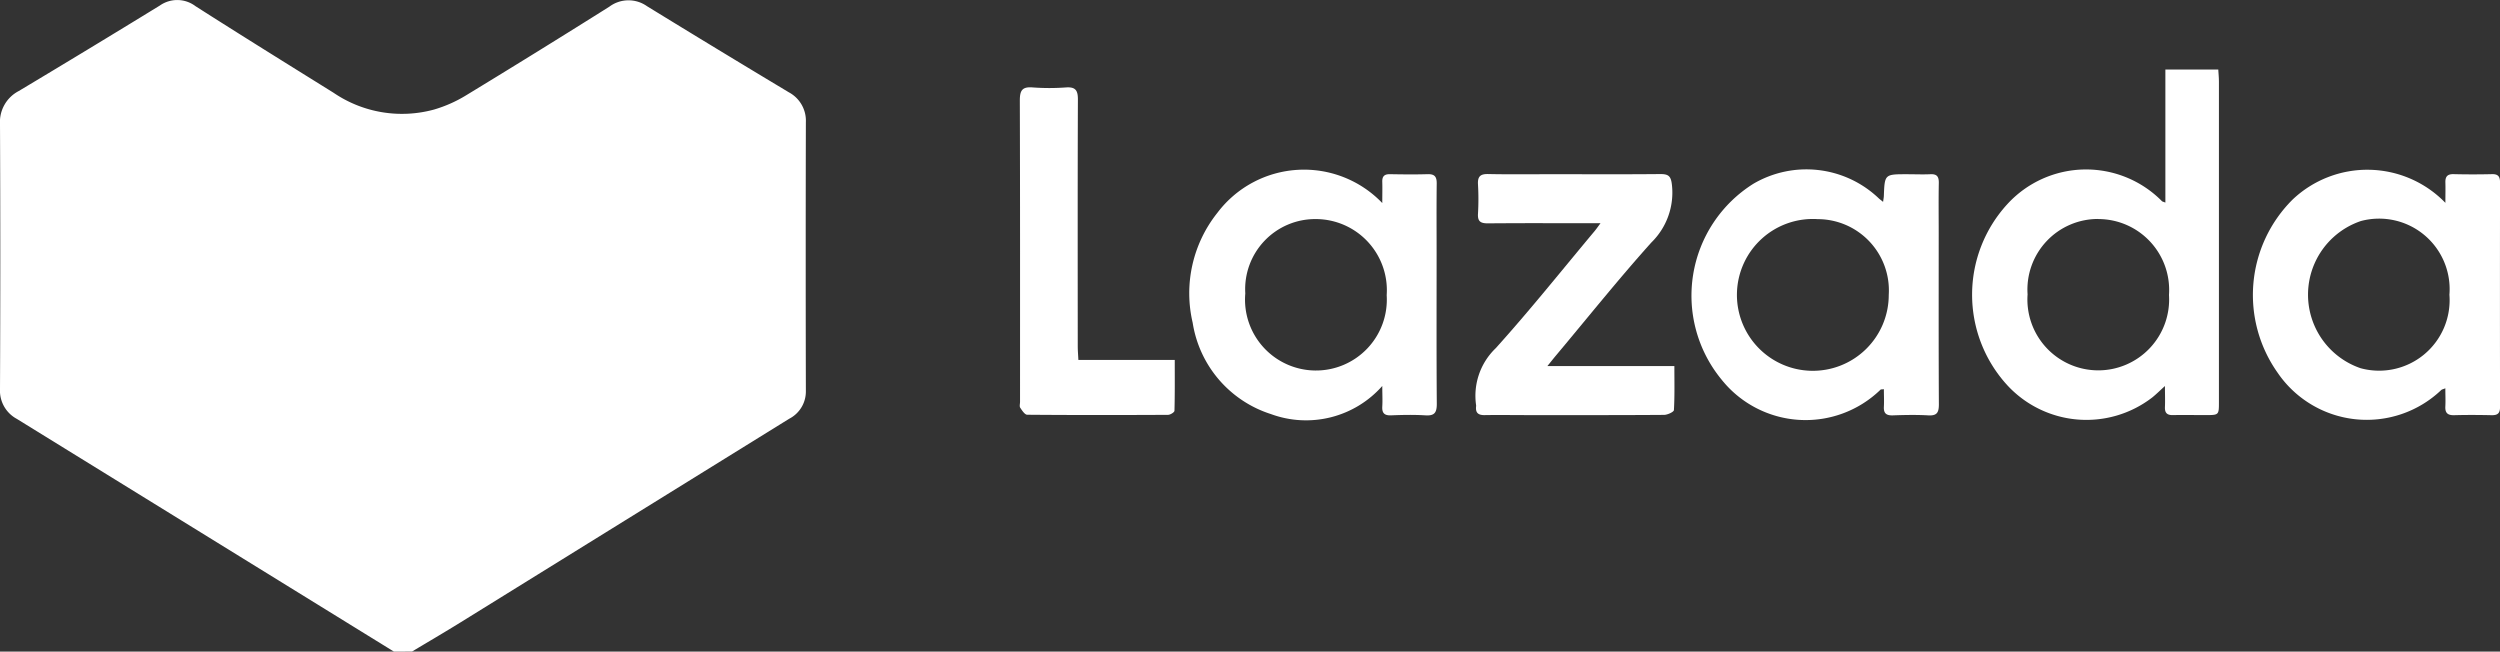
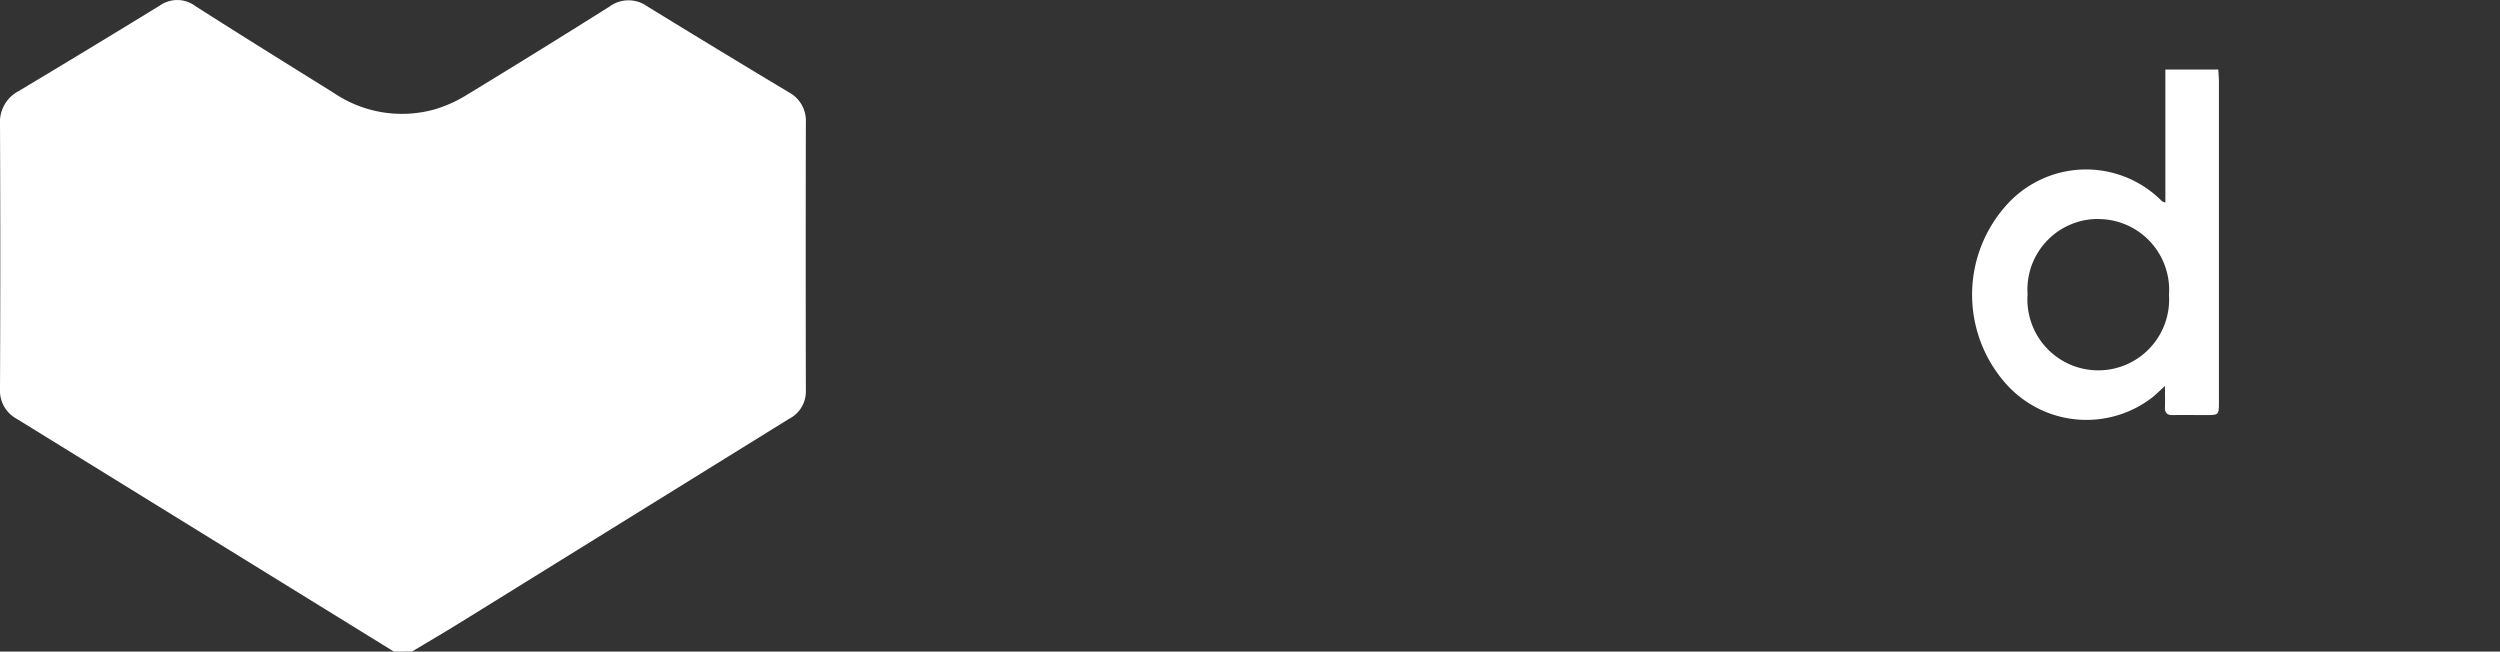
<svg xmlns="http://www.w3.org/2000/svg" width="121.853" height="31.76" viewBox="0 0 121.853 31.76">
  <rect x="0" y="0" width="121.853" height="31.76" fill="#333333" stroke="none" />
  <defs>
    <style>.a{fill:#fff;}.b{clip-path:url(#a);}</style>
    <clipPath id="a">
      <rect class="a" width="121.853" height="31.76" />
    </clipPath>
  </defs>
  <g transform="translate(0)">
    <g class="b" transform="translate(0)">
      <path class="a" d="M19.2,31.76Q10.006,26.086.815,20.414A1.56,1.56,0,0,1,0,18.958Q.03,12.5,0,6.051a1.7,1.7,0,0,1,.91-1.612Q4.362,2.374,7.789.271A1.475,1.475,0,0,1,9.528.3c2.231,1.425,4.481,2.821,6.728,4.22a5.92,5.92,0,0,0,4.909.817,6.482,6.482,0,0,0,1.568-.7Q26.235,2.507,29.7.326A1.561,1.561,0,0,1,31.533.3Q34.981,2.418,38.451,4.5a1.569,1.569,0,0,1,.828,1.456q-.015,6.552,0,13.1a1.493,1.493,0,0,1-.815,1.356q-8.01,4.962-16.019,9.925c-.781.484-1.575.947-2.363,1.42Z" transform="translate(0 0)" />
      <path class="a" d="M448.921,21.981V15.5H451.5c.011.2.03.394.031.585q0,7.808,0,15.617c0,.64,0,.64-.651.641-.527,0-1.054-.012-1.58,0-.3.009-.413-.107-.4-.4s0-.62,0-1.017c-.242.219-.423.4-.619.558a5.251,5.251,0,0,1-7.069-.6,6.532,6.532,0,0,1,.008-8.825,5.2,5.2,0,0,1,7.534-.143c.018.021.056.024.163.068m-3.256.8a3.439,3.439,0,0,0-3.456,3.676,3.454,3.454,0,1,0,6.892.028,3.456,3.456,0,0,0-3.436-3.7" transform="translate(-343.378 -12.111)" />
-       <path class="a" d="M511.455,39.436c0-.407.009-.7,0-.985s.094-.418.4-.41q.937.023,1.875,0c.312-.007.39.135.389.417q-.008,5.466,0,10.932c0,.3-.112.406-.407.4-.609-.013-1.218-.017-1.826,0-.322.009-.45-.111-.433-.428.015-.277,0-.555,0-.883-.1.043-.17.052-.206.09a5.259,5.259,0,0,1-7.973-.855A6.558,6.558,0,0,1,504,39.288a5.292,5.292,0,0,1,7.451.148m.2,4.49a3.437,3.437,0,0,0-4.312-3.6,3.788,3.788,0,0,0-.02,7.173,3.437,3.437,0,0,0,4.333-3.574" transform="translate(-392.264 -29.553)" />
-       <path class="a" d="M386.323,39.292c.019-.147.033-.211.035-.275.04-1.062.039-1.062,1.126-1.062.378,0,.758.017,1.135,0,.331-.018.424.12.418.433-.016.82-.005,1.641-.005,2.462,0,2.774-.007,5.549.008,8.323,0,.4-.095.56-.518.536-.574-.033-1.152-.021-1.727,0-.319.01-.453-.1-.435-.425.015-.277,0-.555,0-.851-.085.013-.147,0-.171.03a5.239,5.239,0,0,1-7.734-.49,6.437,6.437,0,0,1,1.549-9.556,5.11,5.11,0,0,1,6.113.72c.045.042.1.077.2.163m-3.184.844a3.7,3.7,0,1,0,3.464,3.691,3.474,3.474,0,0,0-3.464-3.691" transform="translate(-294.537 -29.463)" />
-       <path class="a" d="M274.454,48.338a4.956,4.956,0,0,1-5.42,1.368,5.575,5.575,0,0,1-3.819-4.456,6.286,6.286,0,0,1,1.2-5.349,5.287,5.287,0,0,1,8.042-.482c0-.389.009-.709,0-1.028-.01-.273.1-.384.376-.379.609.011,1.218.018,1.827,0,.351-.012.454.124.45.459-.014,1.117-.005,2.233-.005,3.35,0,2.463-.01,4.926.009,7.389,0,.43-.117.585-.556.557-.558-.035-1.119-.023-1.678,0-.328.011-.442-.12-.423-.434.018-.292,0-.587,0-.989M271.232,40.2a3.416,3.416,0,0,0-3.452,3.623,3.456,3.456,0,1,0,6.892.086,3.468,3.468,0,0,0-3.44-3.709" transform="translate(-207.083 -29.522)" />
-       <path class="a" d="M334.878,41.185h-.551c-1.646,0-3.292-.009-4.937.007-.358,0-.508-.089-.486-.468a12.353,12.353,0,0,0,0-1.428c-.022-.386.111-.517.5-.508,1.053.023,2.106.008,3.16.008,1.745,0,3.489.01,5.234-.007.39,0,.51.1.557.512a3.4,3.4,0,0,1-1,2.823c-1.6,1.782-3.1,3.66-4.643,5.5-.122.145-.239.294-.426.524h6.19c0,.745.018,1.446-.022,2.144-.005.091-.312.234-.48.235-2.205.016-4.411.011-6.616.011-.708,0-1.416-.012-2.123,0-.323.007-.459-.114-.423-.431a.194.194,0,0,0,0-.049,3.213,3.213,0,0,1,.957-2.782c1.672-1.853,3.23-3.81,4.834-5.725.08-.1.15-.2.276-.371" transform="translate(-256.865 -30.305)" />
-       <path class="a" d="M230.108,32.75h4.7c0,.854.008,1.666-.014,2.477,0,.073-.2.2-.315.2-2.287.012-4.575.014-6.862-.005-.117,0-.251-.206-.34-.34-.046-.069-.01-.192-.01-.29,0-4.893.006-9.785-.01-14.678,0-.482.1-.689.624-.646a11.02,11.02,0,0,0,1.628,0c.465-.031.58.147.578.591-.015,4.006-.009,8.012-.007,12.018,0,.209.018.418.03.67" transform="translate(-177.549 -15.207)" />
    </g>
  </g>
</svg>